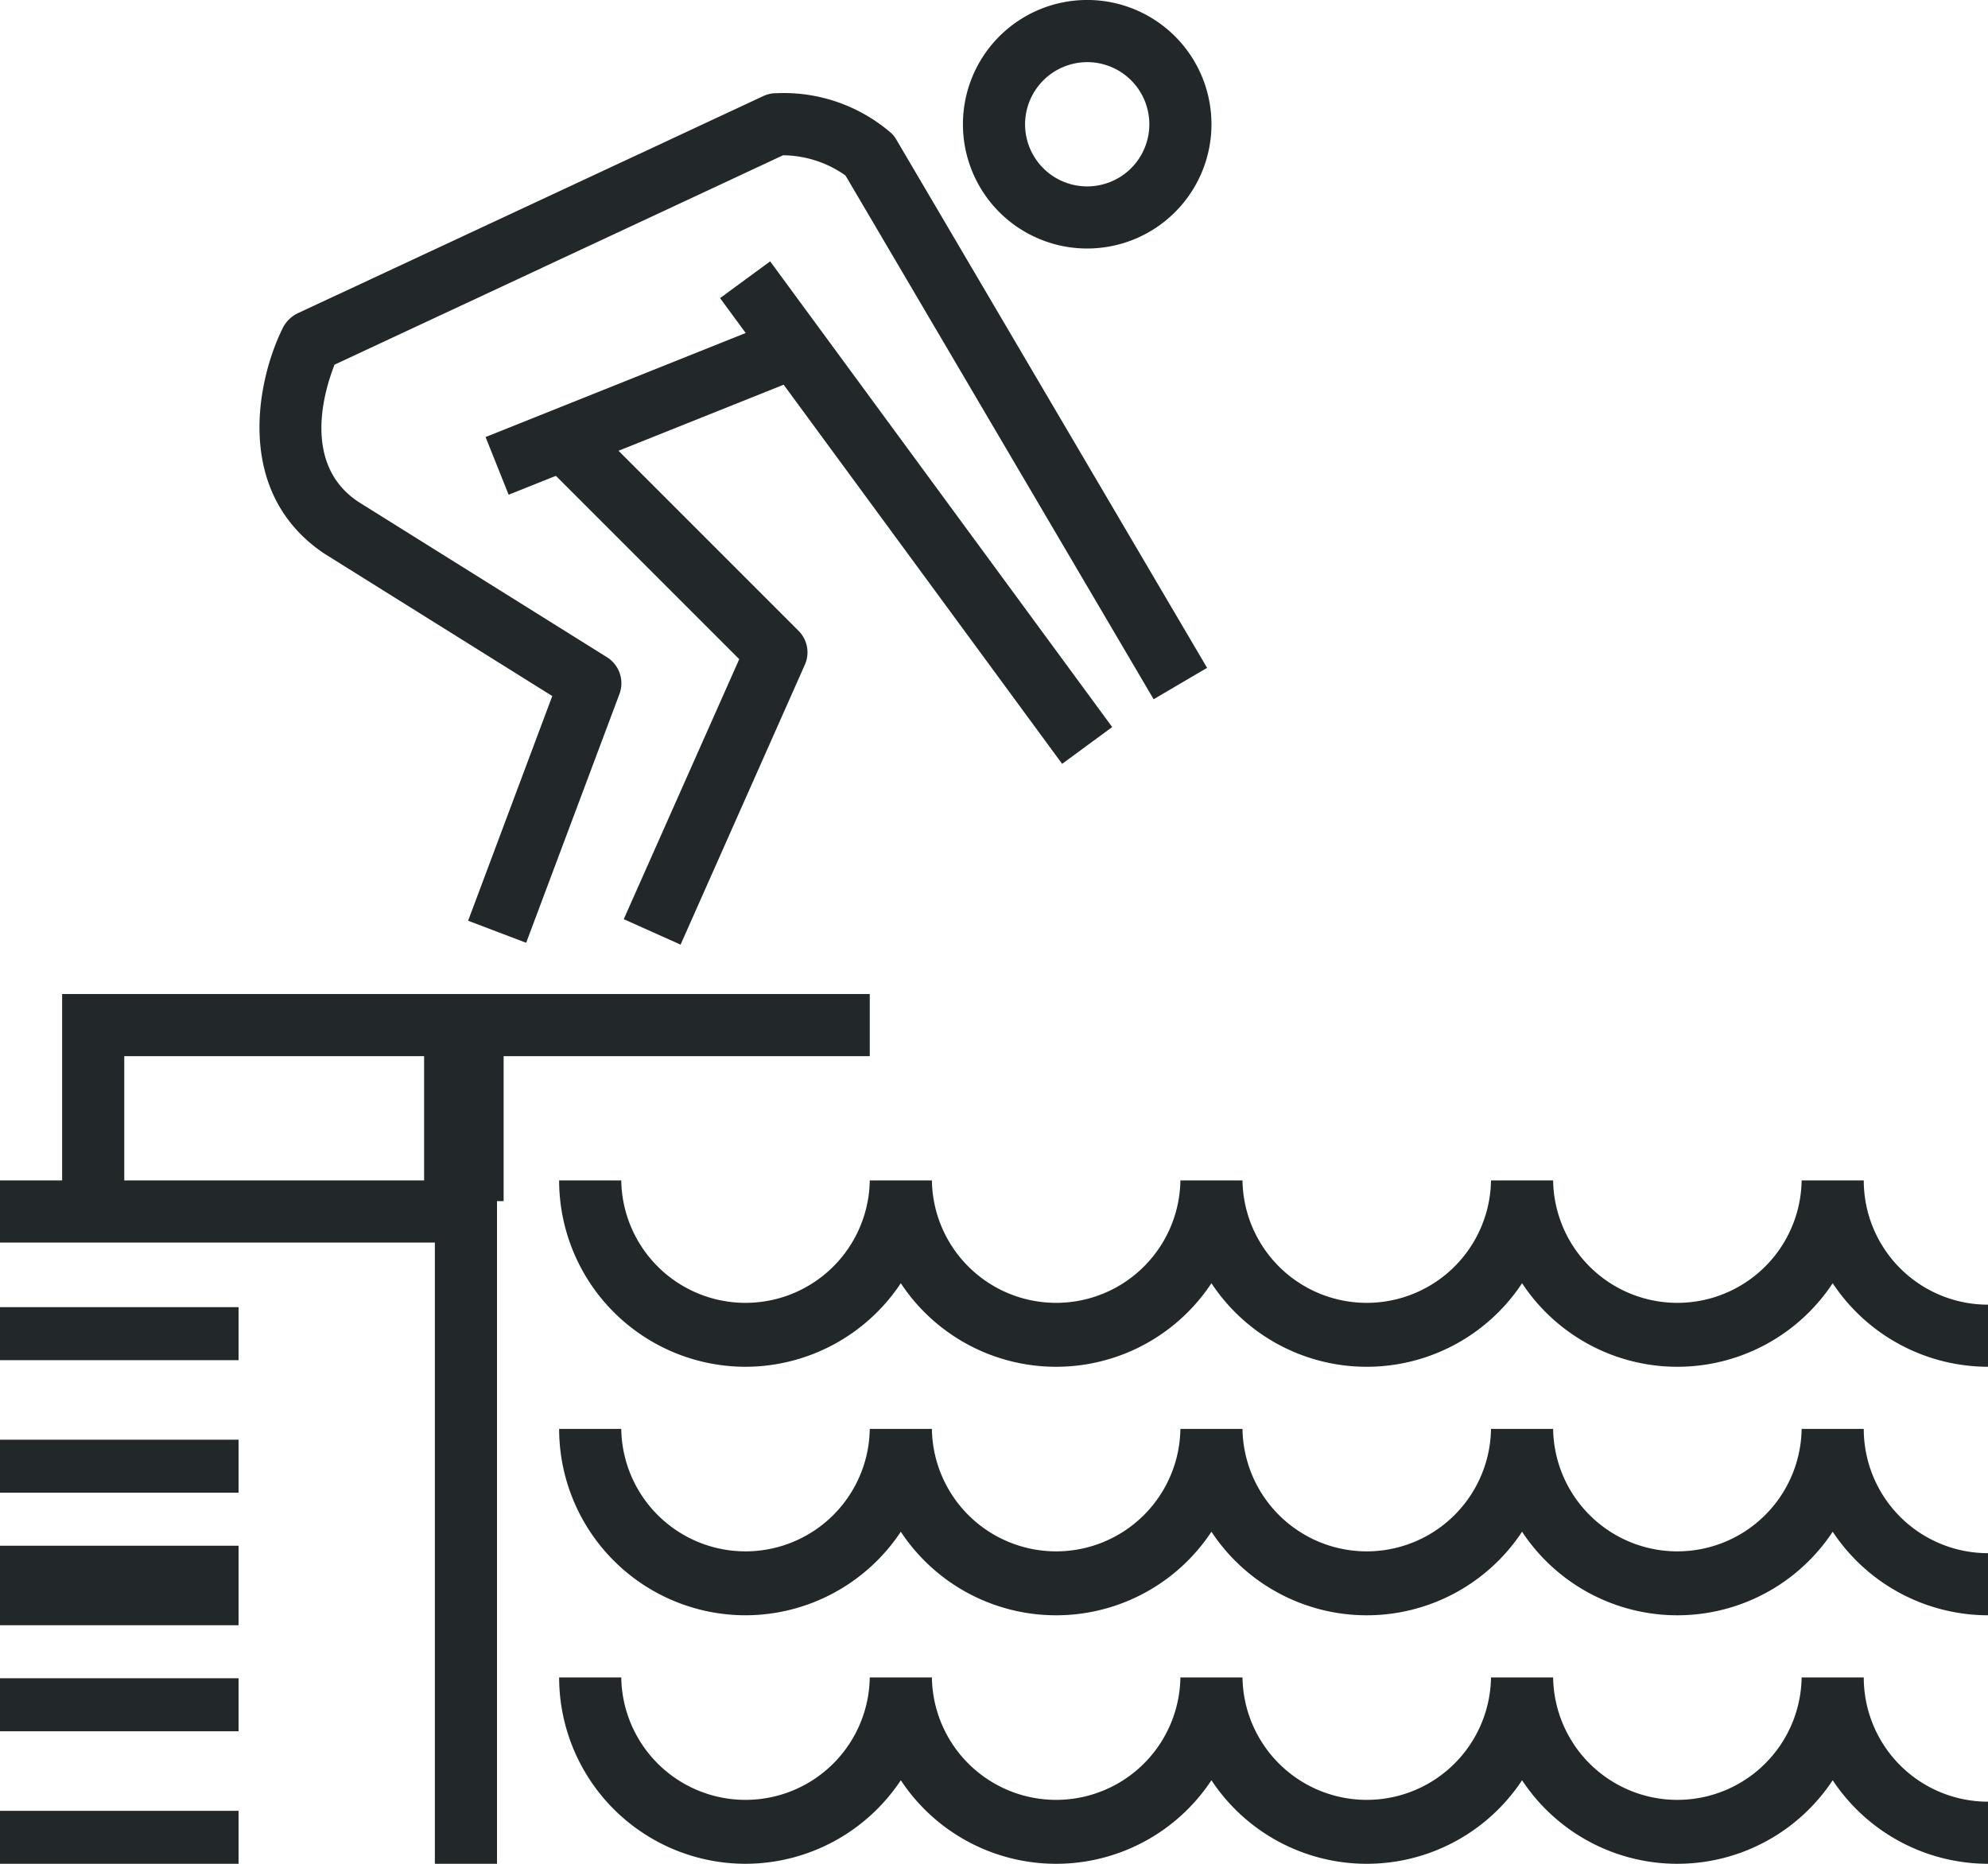
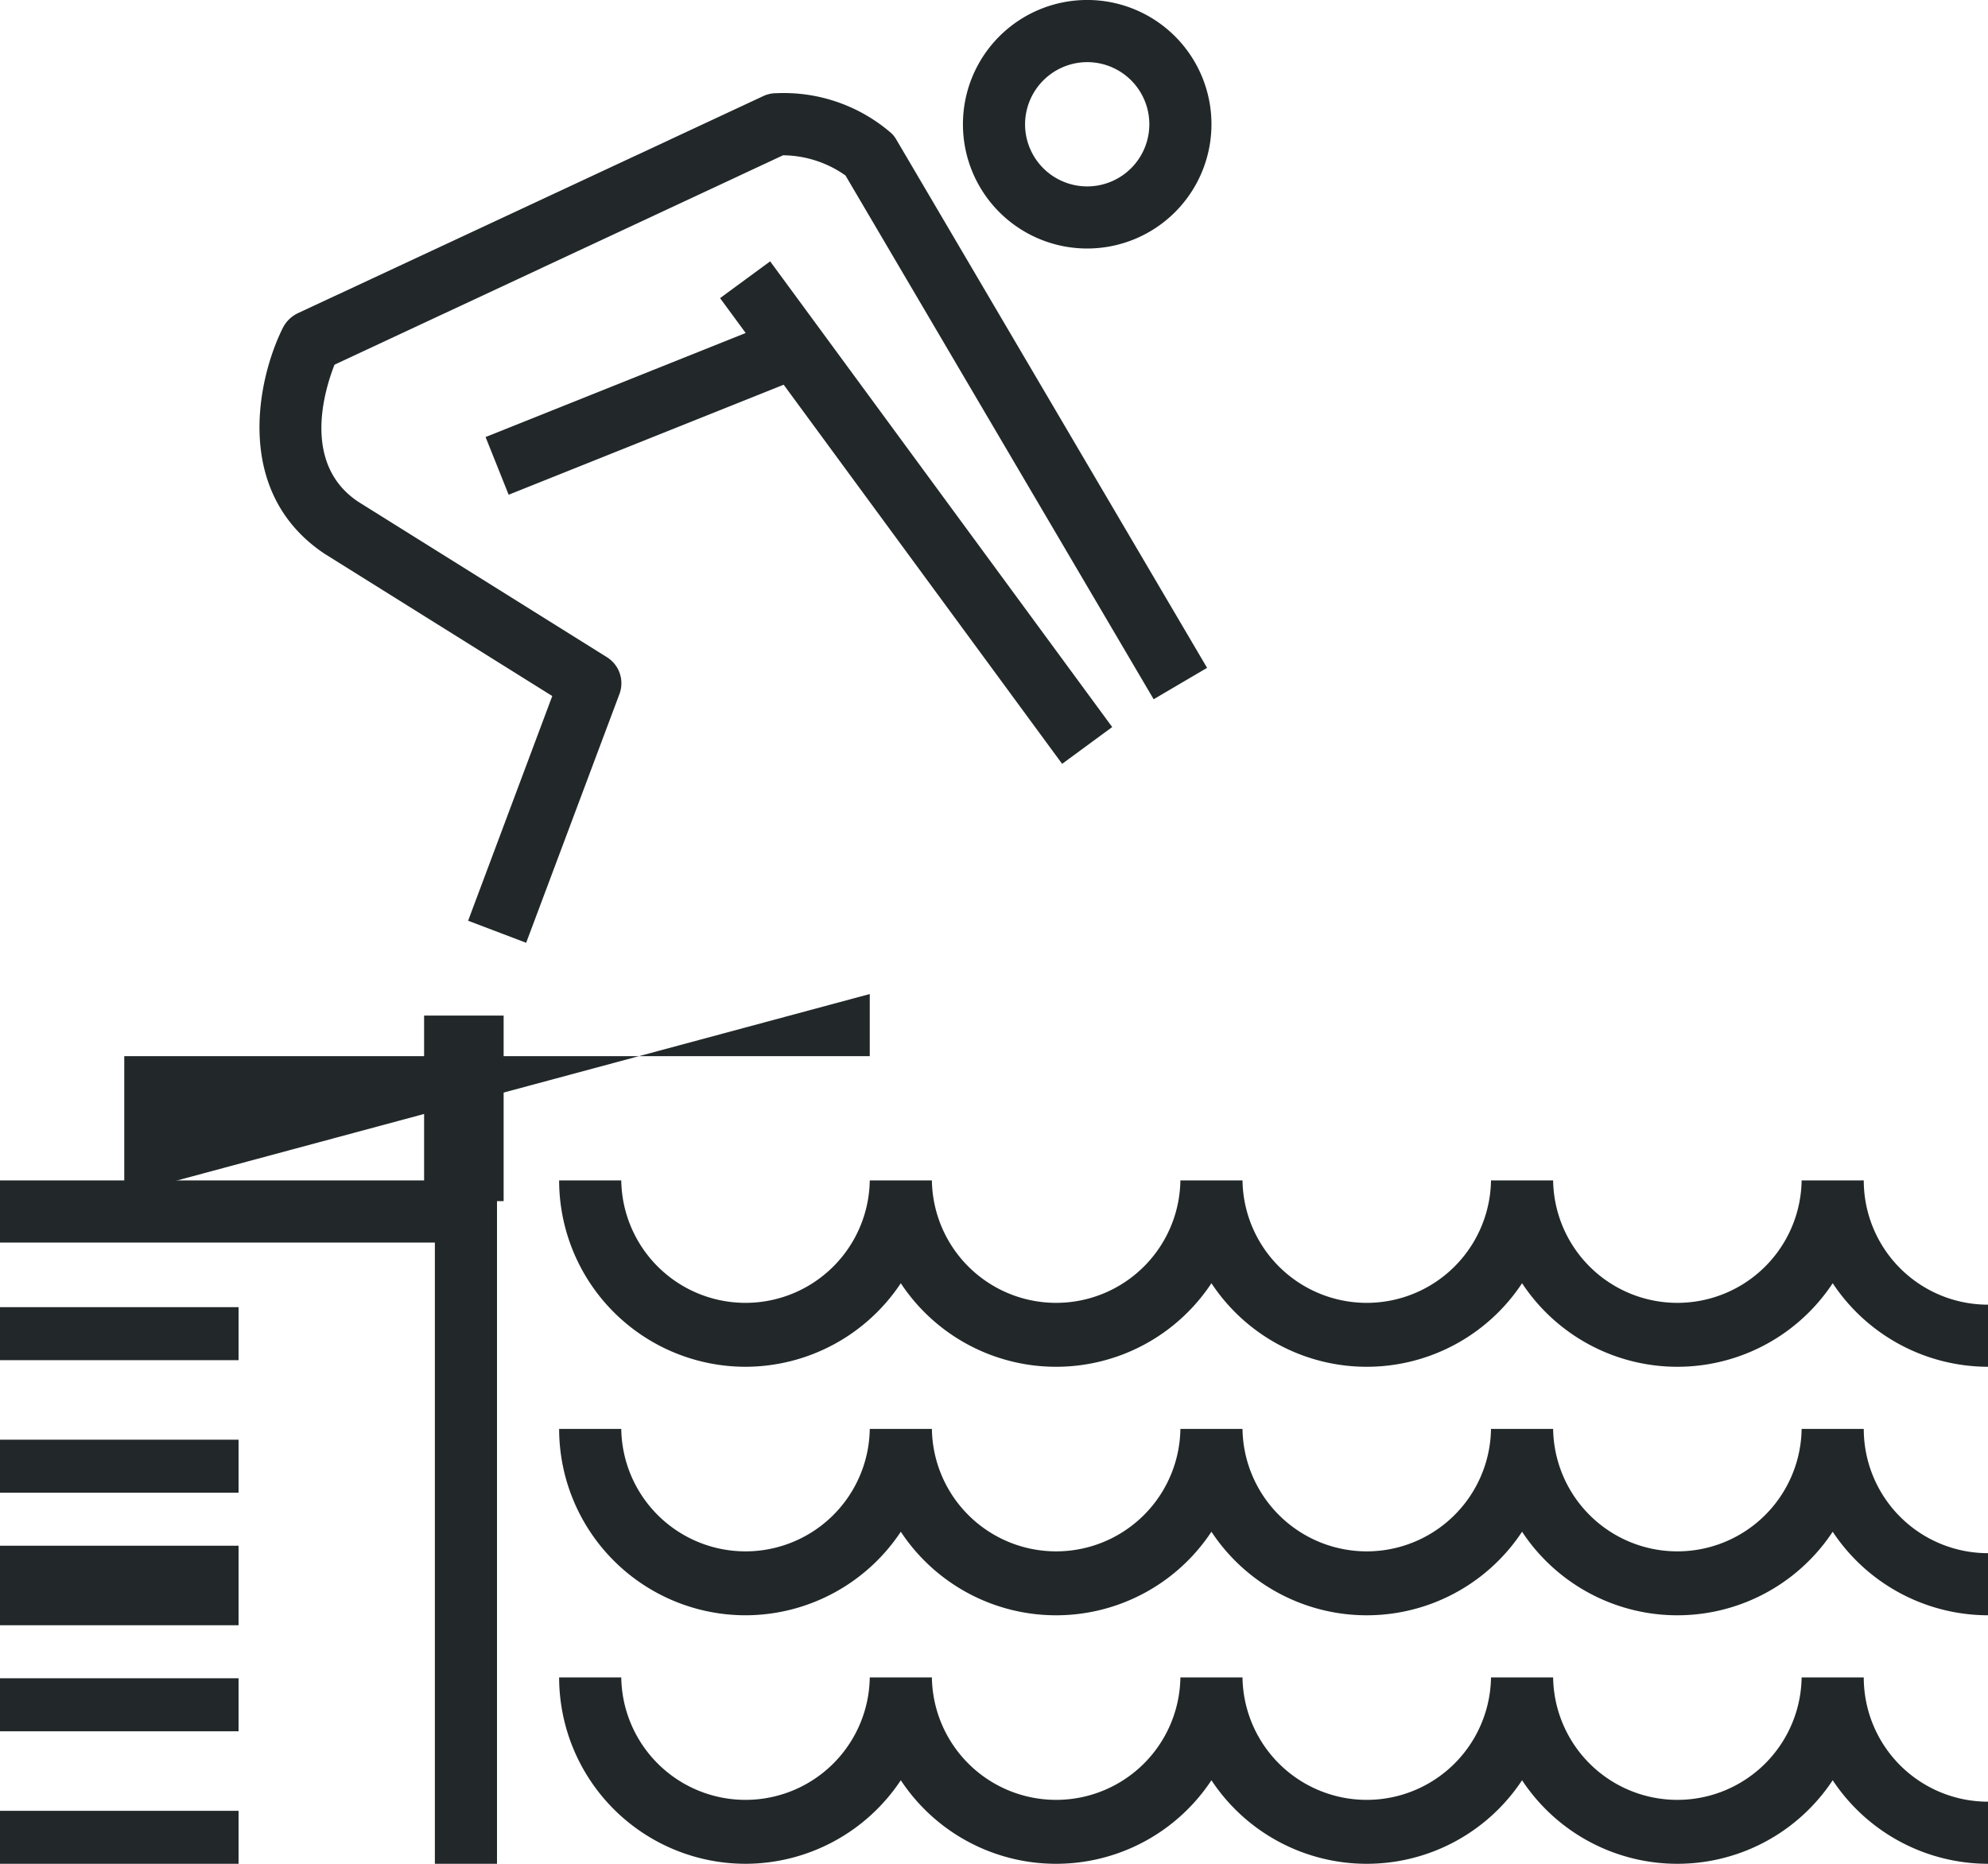
<svg xmlns="http://www.w3.org/2000/svg" width="75" height="70.313" viewBox="0 0 75 70.313">
  <defs>
    <style>.a{fill:#222829;}</style>
  </defs>
  <g transform="translate(0 44.531)">
    <path class="a" d="M64.406,63.781H66.75V38H48v2.344H64.406Z" transform="translate(-48 -38)" />
  </g>
  <g transform="translate(21.094 63.281)">
    <path class="a" d="M7.031,61.031a7.042,7.042,0,0,0,5.859-3.152,7.022,7.022,0,0,0,11.719,0,7.022,7.022,0,0,0,11.719,0,7.022,7.022,0,0,0,11.719,0,7.042,7.042,0,0,0,5.859,3.152V58.688A4.686,4.686,0,0,1,49.219,54H46.875A4.688,4.688,0,0,1,37.5,54H35.156a4.688,4.688,0,0,1-9.375,0H23.438a4.688,4.688,0,0,1-9.375,0H11.719a4.688,4.688,0,0,1-9.375,0H0A7.037,7.037,0,0,0,7.031,61.031Z" transform="translate(0 -54)" />
  </g>
  <g transform="translate(21.094 53.906)">
    <path class="a" d="M7.031,53.031a7.042,7.042,0,0,0,5.859-3.152,7.022,7.022,0,0,0,11.719,0,7.022,7.022,0,0,0,11.719,0,7.022,7.022,0,0,0,11.719,0,7.042,7.042,0,0,0,5.859,3.152V50.688A4.686,4.686,0,0,1,49.219,46H46.875A4.688,4.688,0,0,1,37.5,46H35.156a4.688,4.688,0,0,1-9.375,0H23.438a4.688,4.688,0,0,1-9.375,0H11.719a4.688,4.688,0,0,1-9.375,0H0A7.037,7.037,0,0,0,7.031,53.031Z" transform="translate(0 -46)" />
  </g>
  <g transform="translate(21.094 44.531)">
    <path class="a" d="M7.031,45.031a7.042,7.042,0,0,0,5.859-3.152,7.022,7.022,0,0,0,11.719,0,7.022,7.022,0,0,0,11.719,0,7.022,7.022,0,0,0,11.719,0,7.042,7.042,0,0,0,5.859,3.152V42.688A4.686,4.686,0,0,1,49.219,38H46.875A4.688,4.688,0,0,1,37.5,38H35.156a4.688,4.688,0,0,1-9.375,0H23.438a4.688,4.688,0,0,1-9.375,0H11.719a4.688,4.688,0,0,1-9.375,0H0A7.037,7.037,0,0,0,7.031,45.031Z" transform="translate(0 -38)" />
  </g>
  <g transform="translate(2.344 37.5)">
-     <path class="a" d="M36,40.2h2.344V34.344H66.469V32H36Z" transform="translate(-36 -32)" />
+     <path class="a" d="M36,40.2h2.344V34.344H66.469V32Z" transform="translate(-36 -32)" />
  </g>
  <g transform="translate(16 38.313)">
    <rect class="a" width="3" height="7" />
  </g>
  <g transform="translate(20.262 15.586)">
-     <path class="a" d="M43.416,33.351,48.1,22.8a1.147,1.147,0,0,0-.246-1.3l-8.2-8.2L38,14.952l7.629,7.629L41.272,32.39Z" transform="translate(-38.002 -13.3)" />
-   </g>
+     </g>
  <g transform="translate(18.319 11.799)">
    <rect class="a" width="2.344" height="12.621" transform="translate(0.87 6.864) rotate(-111.801)" />
  </g>
  <g transform="translate(36.328)">
    <path class="a" d="M29.688,9.375A4.688,4.688,0,1,0,25,4.688,4.686,4.686,0,0,0,29.688,9.375Zm0-7.031a2.344,2.344,0,1,1-2.344,2.344A2.351,2.351,0,0,1,29.688,2.344Z" transform="translate(-25)" />
  </g>
  <g transform="translate(27.175 9.855)">
    <rect class="a" width="21.798" height="2.344" transform="matrix(-0.592, -0.806, 0.806, -0.592, 12.895, 18.961)" />
  </g>
  <g transform="translate(9.79 3.516)">
    <path class="a" d="M35.2,35.051l3.516-9.375a1.159,1.159,0,0,0-.48-1.406L28.861,18.41c-2.121-1.418-1.277-4.184-.891-5.168l16.922-7.9a4.142,4.142,0,0,1,2.355.762L58.873,25.863l2.016-1.184L49.17,4.758a1.114,1.114,0,0,0-.176-.234A6.191,6.191,0,0,0,44.646,3a1.16,1.16,0,0,0-.492.105l-17.578,8.2a1.226,1.226,0,0,0-.551.539c-.973,1.945-1.887,6.223,1.57,8.531l8.59,5.367L33.01,34.219Z" transform="translate(-25.14 -3)" />
  </g>
  <g transform="translate(0 49.313)">
    <rect class="a" width="9" height="2" />
  </g>
  <g transform="translate(0 54.313)">
    <rect class="a" width="9" height="2" />
  </g>
  <g transform="translate(0 58.313)">
    <rect class="a" width="9" height="3" />
  </g>
  <g transform="translate(0 63.313)">
    <rect class="a" width="9" height="2" />
  </g>
  <g transform="translate(0 68.313)">
    <rect class="a" width="9" height="2" />
  </g>
</svg>